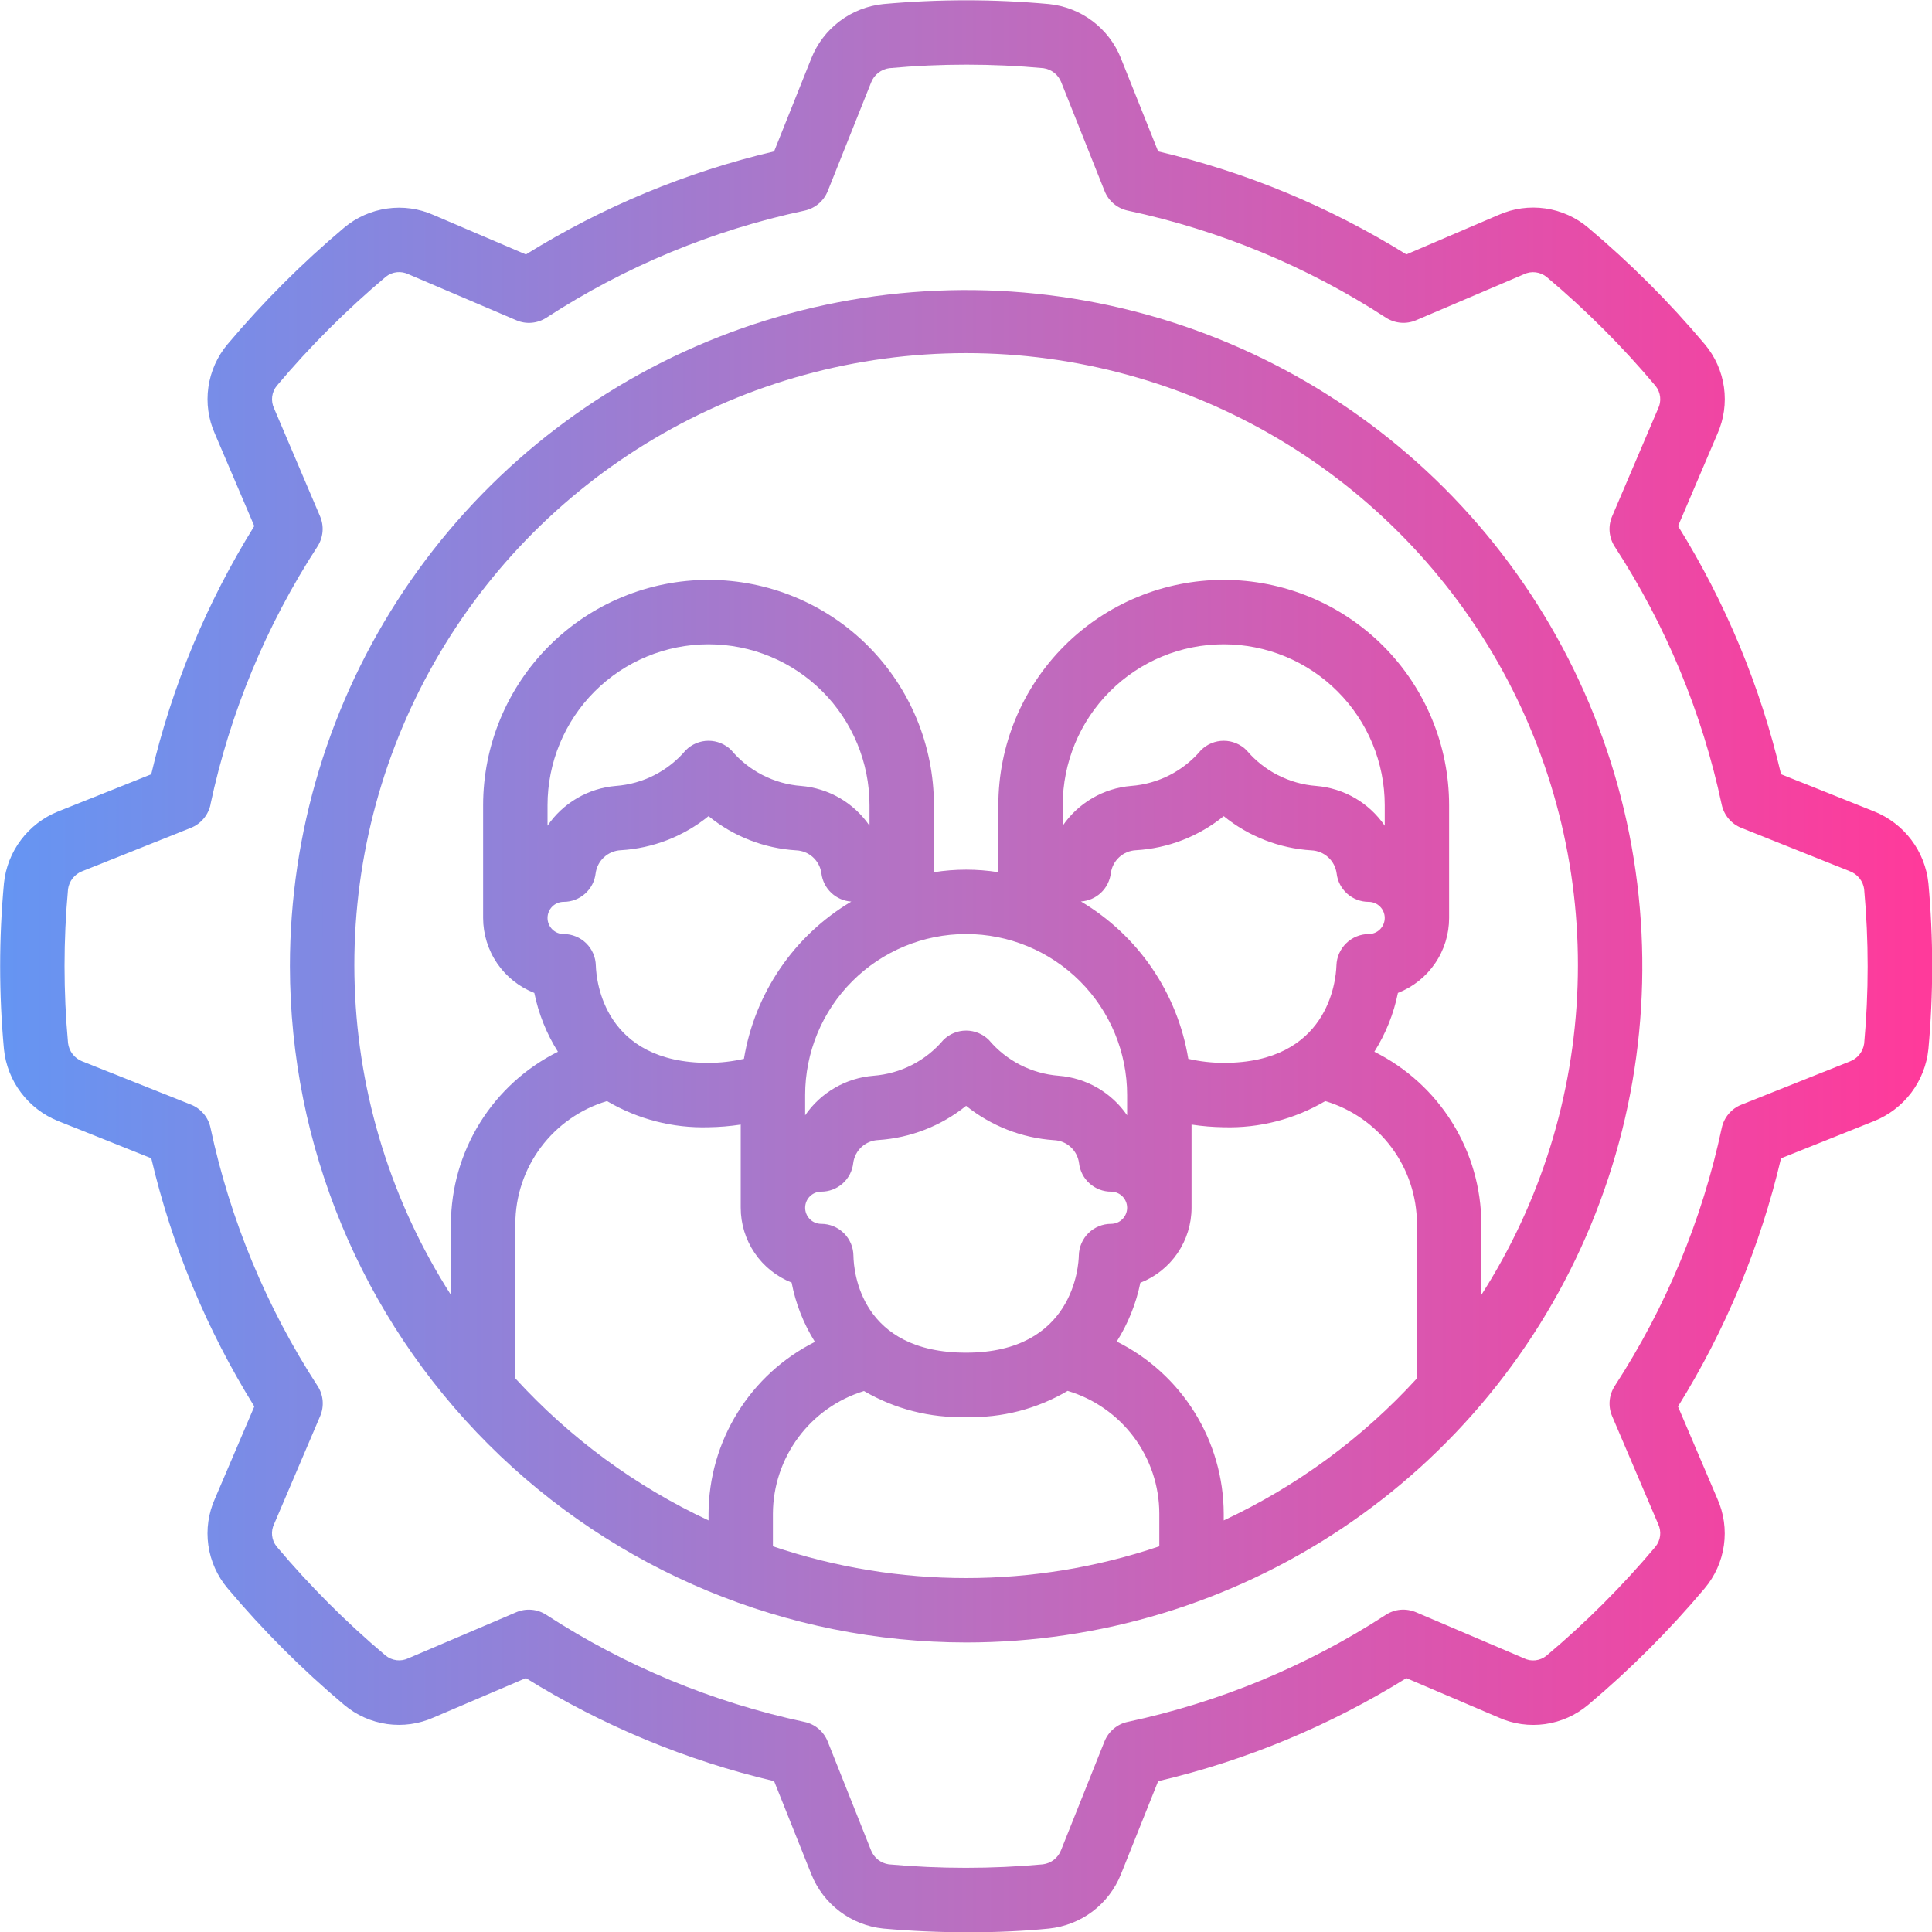
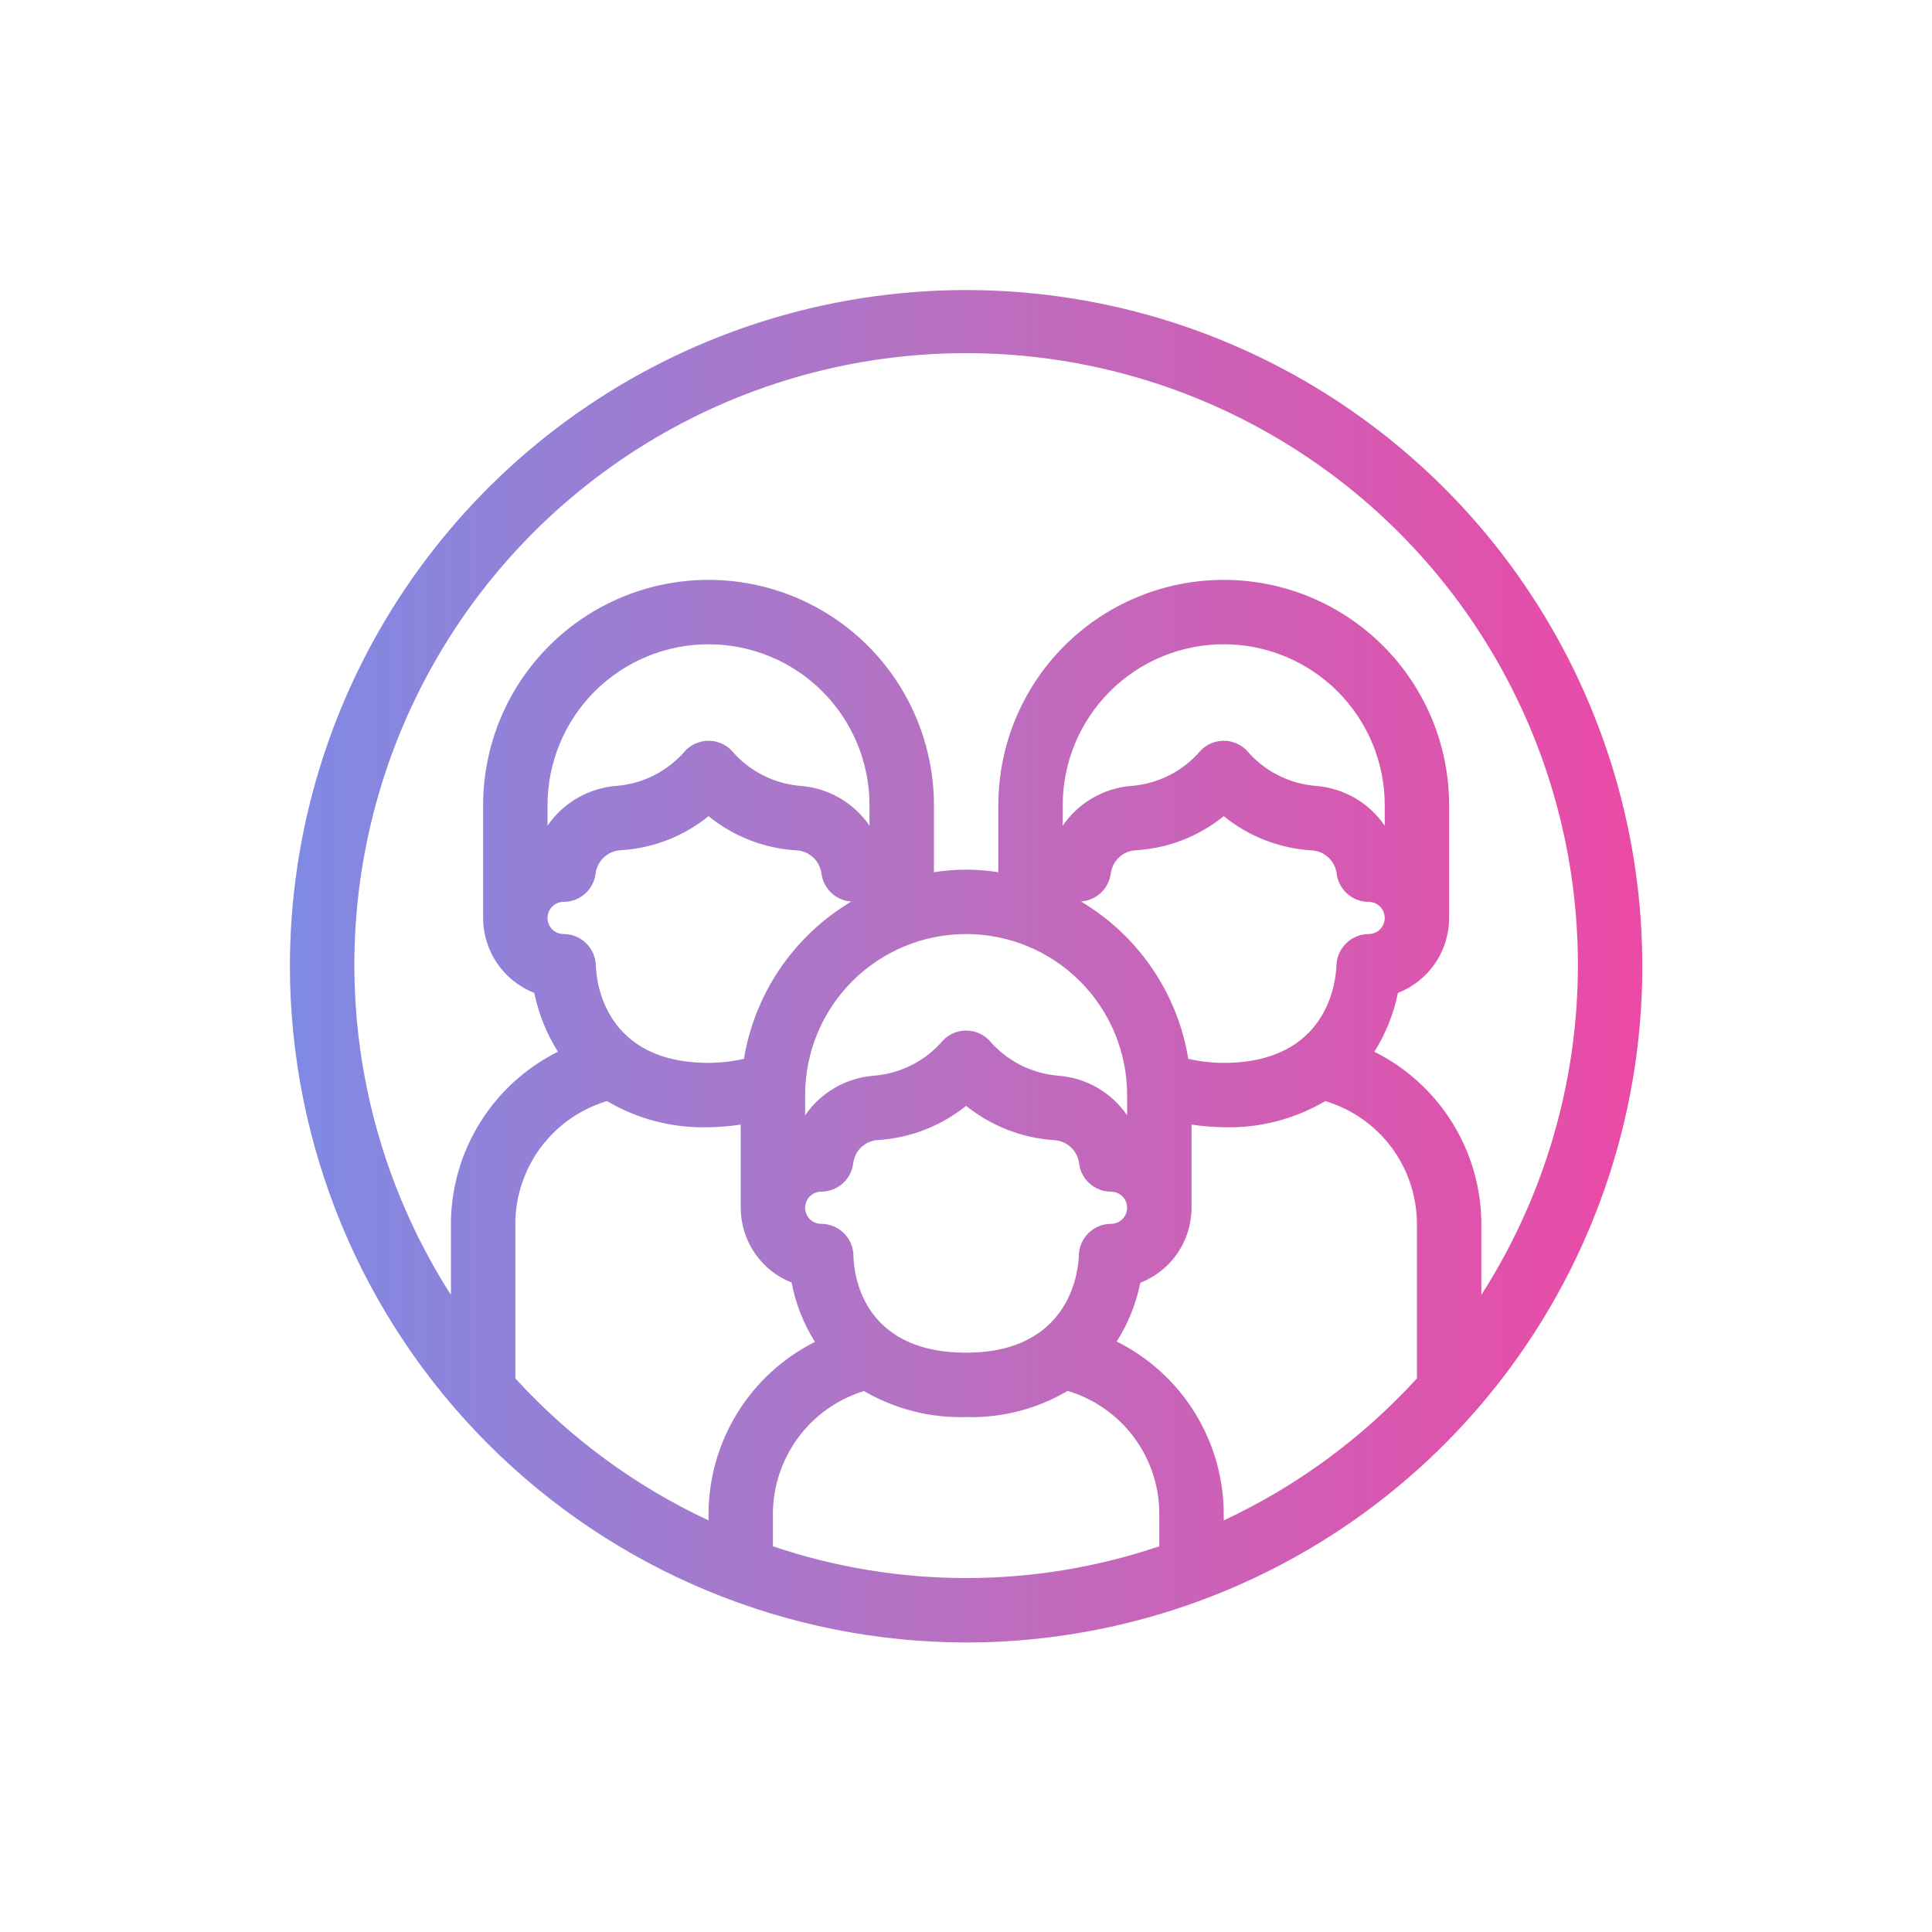
<svg xmlns="http://www.w3.org/2000/svg" width="50" height="50" viewBox="0 0 50 50" fill="none">
  <path d="M25.003 42.507C28.465 42.507 31.848 41.48 34.726 39.557C37.604 37.635 39.847 34.901 41.171 31.704C42.496 28.506 42.842 24.987 42.167 21.593C41.492 18.198 39.825 15.08 37.378 12.632C34.93 10.185 31.812 8.518 28.418 7.843C25.023 7.168 21.504 7.514 18.306 8.839C15.109 10.163 12.376 12.406 10.453 15.284C8.53 18.162 7.503 21.546 7.503 25.007C7.509 29.646 9.354 34.094 12.635 37.375C15.916 40.656 20.364 42.502 25.003 42.507ZM18.337 39.173V39.348C16.445 38.464 14.746 37.215 13.337 35.673V31.673C13.338 30.959 13.57 30.264 13.997 29.692C14.425 29.12 15.025 28.7 15.709 28.496C16.503 28.965 17.415 29.2 18.337 29.173C18.616 29.169 18.894 29.146 19.17 29.104V31.257C19.17 31.674 19.296 32.082 19.531 32.428C19.765 32.773 20.099 33.04 20.487 33.193C20.591 33.738 20.796 34.258 21.09 34.728C20.265 35.142 19.572 35.777 19.086 36.562C18.6 37.347 18.341 38.25 18.337 39.173ZM34.064 20.34C33.717 20.314 33.379 20.218 33.069 20.059C32.759 19.901 32.483 19.681 32.259 19.415C32.103 19.259 31.891 19.171 31.67 19.171C31.449 19.171 31.237 19.259 31.081 19.415C30.856 19.682 30.58 19.901 30.27 20.06C29.959 20.219 29.62 20.314 29.272 20.34C28.919 20.369 28.577 20.477 28.271 20.655C27.965 20.833 27.703 21.077 27.503 21.369V20.84C27.503 19.735 27.942 18.675 28.724 17.894C29.505 17.112 30.565 16.674 31.67 16.674C32.775 16.674 33.835 17.112 34.616 17.894C35.398 18.675 35.837 19.735 35.837 20.84V21.369C35.636 21.076 35.373 20.832 35.067 20.654C34.76 20.476 34.417 20.369 34.064 20.34ZM35.837 23.757C35.837 23.867 35.793 23.973 35.715 24.051C35.637 24.13 35.531 24.173 35.42 24.173C35.203 24.175 34.995 24.26 34.84 24.412C34.685 24.563 34.594 24.768 34.587 24.985C34.573 25.402 34.364 27.507 31.67 27.507C31.361 27.506 31.054 27.471 30.753 27.402C30.615 26.561 30.295 25.762 29.815 25.058C29.335 24.355 28.706 23.765 27.974 23.33C28.168 23.318 28.351 23.238 28.492 23.105C28.634 22.971 28.724 22.793 28.748 22.6C28.769 22.441 28.846 22.294 28.964 22.185C29.083 22.076 29.236 22.012 29.397 22.004C30.228 21.956 31.023 21.647 31.67 21.122C32.315 21.647 33.108 21.956 33.938 22.007C34.1 22.014 34.254 22.077 34.373 22.186C34.493 22.295 34.57 22.442 34.592 22.603C34.615 22.806 34.713 22.993 34.865 23.129C35.018 23.265 35.216 23.34 35.42 23.34C35.531 23.34 35.637 23.384 35.715 23.462C35.793 23.54 35.837 23.646 35.837 23.757ZM29.17 28.34V28.864C28.97 28.572 28.707 28.329 28.4 28.151C28.094 27.974 27.751 27.868 27.398 27.84C27.051 27.813 26.713 27.718 26.403 27.559C26.093 27.4 25.817 27.181 25.593 26.915C25.436 26.759 25.224 26.671 25.003 26.671C24.782 26.671 24.57 26.759 24.414 26.915C24.189 27.181 23.914 27.4 23.604 27.559C23.294 27.718 22.955 27.813 22.608 27.84C22.255 27.868 21.913 27.974 21.606 28.152C21.3 28.329 21.037 28.572 20.837 28.864V28.34C20.837 27.235 21.276 26.175 22.057 25.394C22.838 24.612 23.898 24.173 25.003 24.173C26.108 24.173 27.168 24.612 27.95 25.394C28.731 26.175 29.17 27.235 29.17 28.34ZM29.17 31.257C29.17 31.367 29.126 31.473 29.048 31.551C28.97 31.63 28.864 31.673 28.753 31.673C28.535 31.673 28.326 31.759 28.17 31.911C28.015 32.064 27.925 32.271 27.92 32.489C27.915 32.747 27.788 35.007 25.003 35.007C22.274 35.007 22.095 32.916 22.087 32.503C22.086 32.282 21.997 32.071 21.841 31.916C21.685 31.761 21.474 31.673 21.253 31.673C21.143 31.673 21.037 31.63 20.959 31.551C20.881 31.473 20.837 31.367 20.837 31.257C20.837 31.146 20.881 31.04 20.959 30.962C21.037 30.884 21.143 30.84 21.253 30.84C21.459 30.84 21.657 30.764 21.81 30.627C21.963 30.49 22.06 30.301 22.082 30.097C22.103 29.937 22.18 29.79 22.299 29.681C22.419 29.573 22.572 29.51 22.733 29.504C23.563 29.449 24.355 29.14 25.003 28.619C25.651 29.14 26.443 29.45 27.273 29.507C27.434 29.513 27.588 29.575 27.707 29.684C27.826 29.792 27.904 29.939 27.925 30.099C27.948 30.303 28.045 30.491 28.198 30.628C28.351 30.765 28.548 30.84 28.753 30.84C28.864 30.84 28.97 30.884 29.048 30.962C29.126 31.04 29.17 31.146 29.17 31.257ZM22.503 21.369C22.303 21.077 22.04 20.832 21.733 20.654C21.427 20.476 21.084 20.369 20.731 20.34C20.384 20.314 20.045 20.218 19.735 20.059C19.425 19.901 19.15 19.681 18.926 19.415C18.77 19.259 18.558 19.171 18.337 19.171C18.116 19.171 17.904 19.259 17.748 19.415C17.523 19.682 17.247 19.901 16.936 20.06C16.626 20.219 16.286 20.314 15.938 20.34C15.586 20.369 15.244 20.477 14.938 20.655C14.632 20.833 14.37 21.076 14.17 21.369V20.84C14.17 19.735 14.609 18.675 15.39 17.894C16.172 17.112 17.232 16.674 18.337 16.674C19.442 16.674 20.502 17.112 21.283 17.894C22.064 18.675 22.503 19.735 22.503 20.84V21.369ZM14.587 23.34C14.792 23.34 14.989 23.265 15.142 23.128C15.295 22.992 15.392 22.804 15.415 22.6C15.437 22.441 15.513 22.294 15.632 22.185C15.751 22.076 15.903 22.012 16.064 22.004C16.895 21.955 17.69 21.647 18.337 21.122C18.982 21.647 19.775 21.956 20.605 22.007C20.767 22.014 20.921 22.077 21.04 22.186C21.159 22.295 21.237 22.442 21.258 22.603C21.282 22.795 21.372 22.974 21.514 23.107C21.655 23.24 21.838 23.32 22.032 23.333C21.3 23.767 20.672 24.357 20.192 25.06C19.712 25.763 19.392 26.562 19.253 27.402C18.953 27.471 18.645 27.506 18.337 27.507C15.643 27.507 15.434 25.406 15.42 24.989C15.415 24.771 15.326 24.564 15.17 24.411C15.014 24.259 14.805 24.173 14.587 24.173C14.476 24.173 14.37 24.13 14.292 24.051C14.214 23.973 14.17 23.867 14.17 23.757C14.17 23.646 14.214 23.54 14.292 23.462C14.37 23.384 14.476 23.34 14.587 23.34ZM30.003 40.018C26.76 41.114 23.247 41.114 20.003 40.018V39.173C20.006 38.462 20.237 37.771 20.661 37.2C21.085 36.629 21.68 36.209 22.36 36C23.161 36.468 24.077 36.701 25.003 36.673C25.925 36.7 26.836 36.465 27.63 35.996C28.315 36.2 28.915 36.62 29.343 37.192C29.77 37.764 30.002 38.459 30.003 39.173V40.018ZM36.67 35.673C35.261 37.215 33.562 38.464 31.67 39.348V39.173C31.667 38.247 31.406 37.34 30.917 36.554C30.428 35.767 29.73 35.132 28.901 34.719C29.195 34.253 29.402 33.738 29.512 33.198C29.902 33.045 30.238 32.778 30.474 32.432C30.71 32.086 30.837 31.676 30.837 31.257V29.104C31.113 29.146 31.391 29.169 31.67 29.173C32.592 29.2 33.503 28.965 34.298 28.496C34.982 28.7 35.582 29.12 36.01 29.692C36.437 30.264 36.669 30.959 36.67 31.673V35.673ZM11.67 33.512C10.138 31.119 9.278 28.358 9.18 25.519C9.082 22.68 9.749 19.866 11.113 17.374C12.476 14.881 14.486 12.801 16.93 11.353C19.373 9.904 22.162 9.139 25.003 9.139C27.845 9.139 30.633 9.904 33.077 11.353C35.521 12.801 37.53 14.881 38.894 17.374C40.258 19.866 40.925 22.68 40.827 25.519C40.729 28.358 39.869 31.119 38.337 33.512V31.673C38.334 30.747 38.073 29.84 37.584 29.054C37.095 28.267 36.397 27.632 35.568 27.219C35.862 26.753 36.069 26.237 36.178 25.697C36.569 25.544 36.904 25.277 37.14 24.931C37.377 24.585 37.503 24.176 37.503 23.757V20.84C37.503 19.293 36.889 17.809 35.795 16.715C34.701 15.621 33.217 15.007 31.67 15.007C30.123 15.007 28.639 15.621 27.545 16.715C26.451 17.809 25.837 19.293 25.837 20.84V22.573C25.285 22.485 24.722 22.485 24.17 22.573V20.84C24.17 19.293 23.555 17.809 22.462 16.715C21.368 15.621 19.884 15.007 18.337 15.007C16.79 15.007 15.306 15.621 14.212 16.715C13.118 17.809 12.503 19.293 12.503 20.84V23.757C12.504 24.176 12.63 24.585 12.866 24.931C13.103 25.277 13.438 25.544 13.828 25.697C13.938 26.237 14.145 26.753 14.439 27.219C13.61 27.632 12.912 28.267 12.423 29.054C11.934 29.84 11.673 30.747 11.67 31.673V33.512Z" fill="url(#paint0_linear_7571_6613)" />
-   <path d="M1.503 21.001C1.122 21.154 0.79 21.408 0.543 21.736C0.296 22.064 0.143 22.453 0.102 22.862C-0.029 24.288 -0.029 25.724 0.102 27.151C0.143 27.561 0.297 27.951 0.545 28.279C0.793 28.608 1.126 28.862 1.508 29.014L3.915 29.976C4.449 32.248 5.35 34.418 6.582 36.4L5.563 38.785C5.393 39.163 5.334 39.582 5.392 39.992C5.45 40.403 5.623 40.788 5.89 41.105C6.807 42.195 7.815 43.203 8.905 44.12C9.222 44.387 9.607 44.56 10.017 44.618C10.427 44.676 10.845 44.617 11.223 44.448L13.61 43.429C15.592 44.661 17.762 45.562 20.034 46.096L20.998 48.507C21.151 48.888 21.405 49.221 21.733 49.468C22.061 49.716 22.451 49.869 22.859 49.911C23.592 49.976 24.338 50.008 25.065 50.008C25.792 50.008 26.499 49.976 27.148 49.911C27.558 49.868 27.948 49.715 28.276 49.467C28.604 49.219 28.858 48.886 29.011 48.503L29.973 46.097C32.245 45.563 34.414 44.662 36.397 43.43L38.782 44.448C39.16 44.618 39.578 44.677 39.989 44.619C40.399 44.561 40.785 44.388 41.102 44.121C42.191 43.205 43.2 42.196 44.116 41.107C44.383 40.79 44.556 40.405 44.614 39.995C44.673 39.584 44.614 39.166 44.445 38.788L43.426 36.401C44.658 34.419 45.559 32.249 46.093 29.977L48.503 29.013C48.885 28.86 49.217 28.605 49.465 28.277C49.712 27.949 49.865 27.56 49.907 27.151C50.037 25.723 50.037 24.286 49.907 22.858C49.864 22.449 49.711 22.06 49.463 21.733C49.215 21.405 48.882 21.152 48.501 20.999L46.094 20.038C45.56 17.765 44.66 15.596 43.428 13.614L44.446 11.229C44.615 10.85 44.674 10.432 44.616 10.021C44.558 9.611 44.386 9.225 44.118 8.908C43.202 7.819 42.194 6.811 41.104 5.894C40.788 5.626 40.403 5.453 39.993 5.394C39.582 5.335 39.164 5.393 38.785 5.561L36.397 6.584C34.414 5.352 32.245 4.451 29.973 3.918L29.009 1.507C28.857 1.126 28.602 0.793 28.274 0.546C27.946 0.299 27.557 0.147 27.148 0.105C25.722 -0.025 24.286 -0.025 22.859 0.105C22.45 0.147 22.059 0.3 21.731 0.548C21.402 0.796 21.148 1.129 20.996 1.512L20.034 3.918C17.762 4.452 15.592 5.353 13.61 6.585L11.225 5.566C10.847 5.397 10.428 5.338 10.018 5.397C9.607 5.455 9.221 5.627 8.904 5.894C7.815 6.811 6.807 7.819 5.89 8.908C5.623 9.225 5.451 9.61 5.393 10.02C5.334 10.431 5.393 10.849 5.562 11.227L6.581 13.614C5.349 15.596 4.448 17.765 3.914 20.038L1.503 21.001ZM5.446 20.823C5.952 18.445 6.891 16.181 8.216 14.143C8.29 14.028 8.335 13.897 8.347 13.761C8.359 13.624 8.337 13.488 8.283 13.362L7.094 10.571C7.049 10.476 7.031 10.37 7.044 10.265C7.057 10.161 7.099 10.062 7.166 9.981C8.024 8.962 8.969 8.018 9.988 7.16C10.07 7.096 10.168 7.056 10.271 7.045C10.374 7.034 10.479 7.053 10.572 7.098L13.361 8.288C13.487 8.343 13.624 8.365 13.76 8.353C13.896 8.341 14.027 8.296 14.142 8.221C16.18 6.896 18.444 5.957 20.822 5.451C20.956 5.422 21.08 5.361 21.185 5.273C21.29 5.185 21.371 5.072 21.422 4.945L22.545 2.133C22.583 2.035 22.647 1.949 22.73 1.884C22.814 1.819 22.913 1.777 23.018 1.764C24.343 1.643 25.678 1.643 27.003 1.764C27.106 1.779 27.203 1.82 27.284 1.884C27.365 1.948 27.427 2.033 27.465 2.129L28.587 4.945C28.637 5.072 28.719 5.185 28.823 5.273C28.928 5.361 29.053 5.422 29.187 5.451C31.564 5.957 33.828 6.896 35.867 8.221C35.981 8.295 36.113 8.34 36.249 8.352C36.385 8.364 36.522 8.342 36.648 8.288L39.438 7.098C39.533 7.052 39.639 7.035 39.744 7.048C39.848 7.061 39.947 7.103 40.028 7.169C41.048 8.027 41.992 8.972 42.849 9.992C42.913 10.073 42.953 10.171 42.964 10.275C42.975 10.378 42.957 10.482 42.911 10.575L41.721 13.364C41.667 13.49 41.645 13.627 41.657 13.763C41.669 13.899 41.714 14.03 41.788 14.145C43.113 16.183 44.052 18.448 44.558 20.825C44.587 20.959 44.648 21.084 44.736 21.188C44.825 21.293 44.937 21.374 45.064 21.425L47.876 22.549C47.973 22.586 48.059 22.648 48.124 22.73C48.189 22.812 48.231 22.909 48.245 23.013V23.021C48.365 24.347 48.365 25.68 48.245 27.006C48.231 27.109 48.189 27.206 48.125 27.287C48.061 27.368 47.976 27.431 47.879 27.468L45.065 28.59C44.938 28.641 44.825 28.722 44.737 28.827C44.649 28.931 44.588 29.056 44.559 29.19C44.053 31.568 43.114 33.832 41.789 35.87C41.715 35.985 41.67 36.116 41.658 36.252C41.646 36.388 41.668 36.525 41.722 36.651L42.913 39.442C42.958 39.537 42.976 39.643 42.963 39.747C42.95 39.852 42.907 39.951 42.84 40.032C41.982 41.052 41.038 41.996 40.018 42.853C39.936 42.918 39.838 42.958 39.735 42.969C39.631 42.98 39.527 42.961 39.434 42.914L36.645 41.724C36.519 41.671 36.382 41.649 36.246 41.66C36.11 41.672 35.979 41.717 35.864 41.792C33.826 43.116 31.562 44.055 29.184 44.562C29.05 44.59 28.926 44.651 28.821 44.74C28.716 44.828 28.635 44.941 28.584 45.068L27.461 47.879C27.423 47.978 27.359 48.065 27.276 48.13C27.193 48.195 27.093 48.236 26.988 48.249C25.663 48.369 24.329 48.369 23.003 48.249C22.901 48.235 22.804 48.193 22.723 48.129C22.641 48.065 22.579 47.98 22.541 47.883L21.42 45.068C21.369 44.941 21.288 44.829 21.183 44.74C21.079 44.652 20.954 44.591 20.82 44.563C18.443 44.056 16.178 43.117 14.14 41.793C14.026 41.718 13.894 41.672 13.758 41.661C13.622 41.649 13.485 41.671 13.359 41.725L10.568 42.916C10.473 42.961 10.367 42.979 10.263 42.966C10.159 42.953 10.06 42.911 9.978 42.844C8.959 41.986 8.015 41.041 7.157 40.021C7.092 39.939 7.053 39.841 7.042 39.738C7.031 39.635 7.05 39.531 7.096 39.438L8.286 36.648C8.34 36.523 8.361 36.386 8.35 36.25C8.338 36.113 8.293 35.982 8.218 35.868C6.894 33.829 5.955 31.565 5.448 29.188C5.42 29.054 5.359 28.929 5.271 28.824C5.182 28.72 5.07 28.638 4.943 28.588L2.13 27.468C2.032 27.43 1.945 27.366 1.88 27.282C1.815 27.199 1.774 27.1 1.761 26.995C1.64 25.669 1.64 24.335 1.761 23.009C1.775 22.907 1.817 22.81 1.881 22.729C1.945 22.648 2.03 22.585 2.126 22.548L4.942 21.424C5.069 21.373 5.182 21.291 5.27 21.186C5.358 21.082 5.419 20.957 5.448 20.823H5.446Z" fill="url(#paint1_linear_7571_6613)" />
  <defs>
    <linearGradient id="paint0_linear_7571_6613" x1="0.004" y1="25.008" x2="50.005" y2="25.008" gradientUnits="userSpaceOnUse">
      <stop stop-color="#6595F3" />
      <stop offset="0.48" stop-color="#B771C2" />
      <stop offset="0.995" stop-color="#FF3A9B" />
    </linearGradient>
    <linearGradient id="paint1_linear_7571_6613" x1="0.004" y1="25.008" x2="50.005" y2="25.008" gradientUnits="userSpaceOnUse">
      <stop stop-color="#6595F3" />
      <stop offset="0.48" stop-color="#B771C2" />
      <stop offset="0.995" stop-color="#FF3A9B" />
    </linearGradient>
  </defs>
</svg>